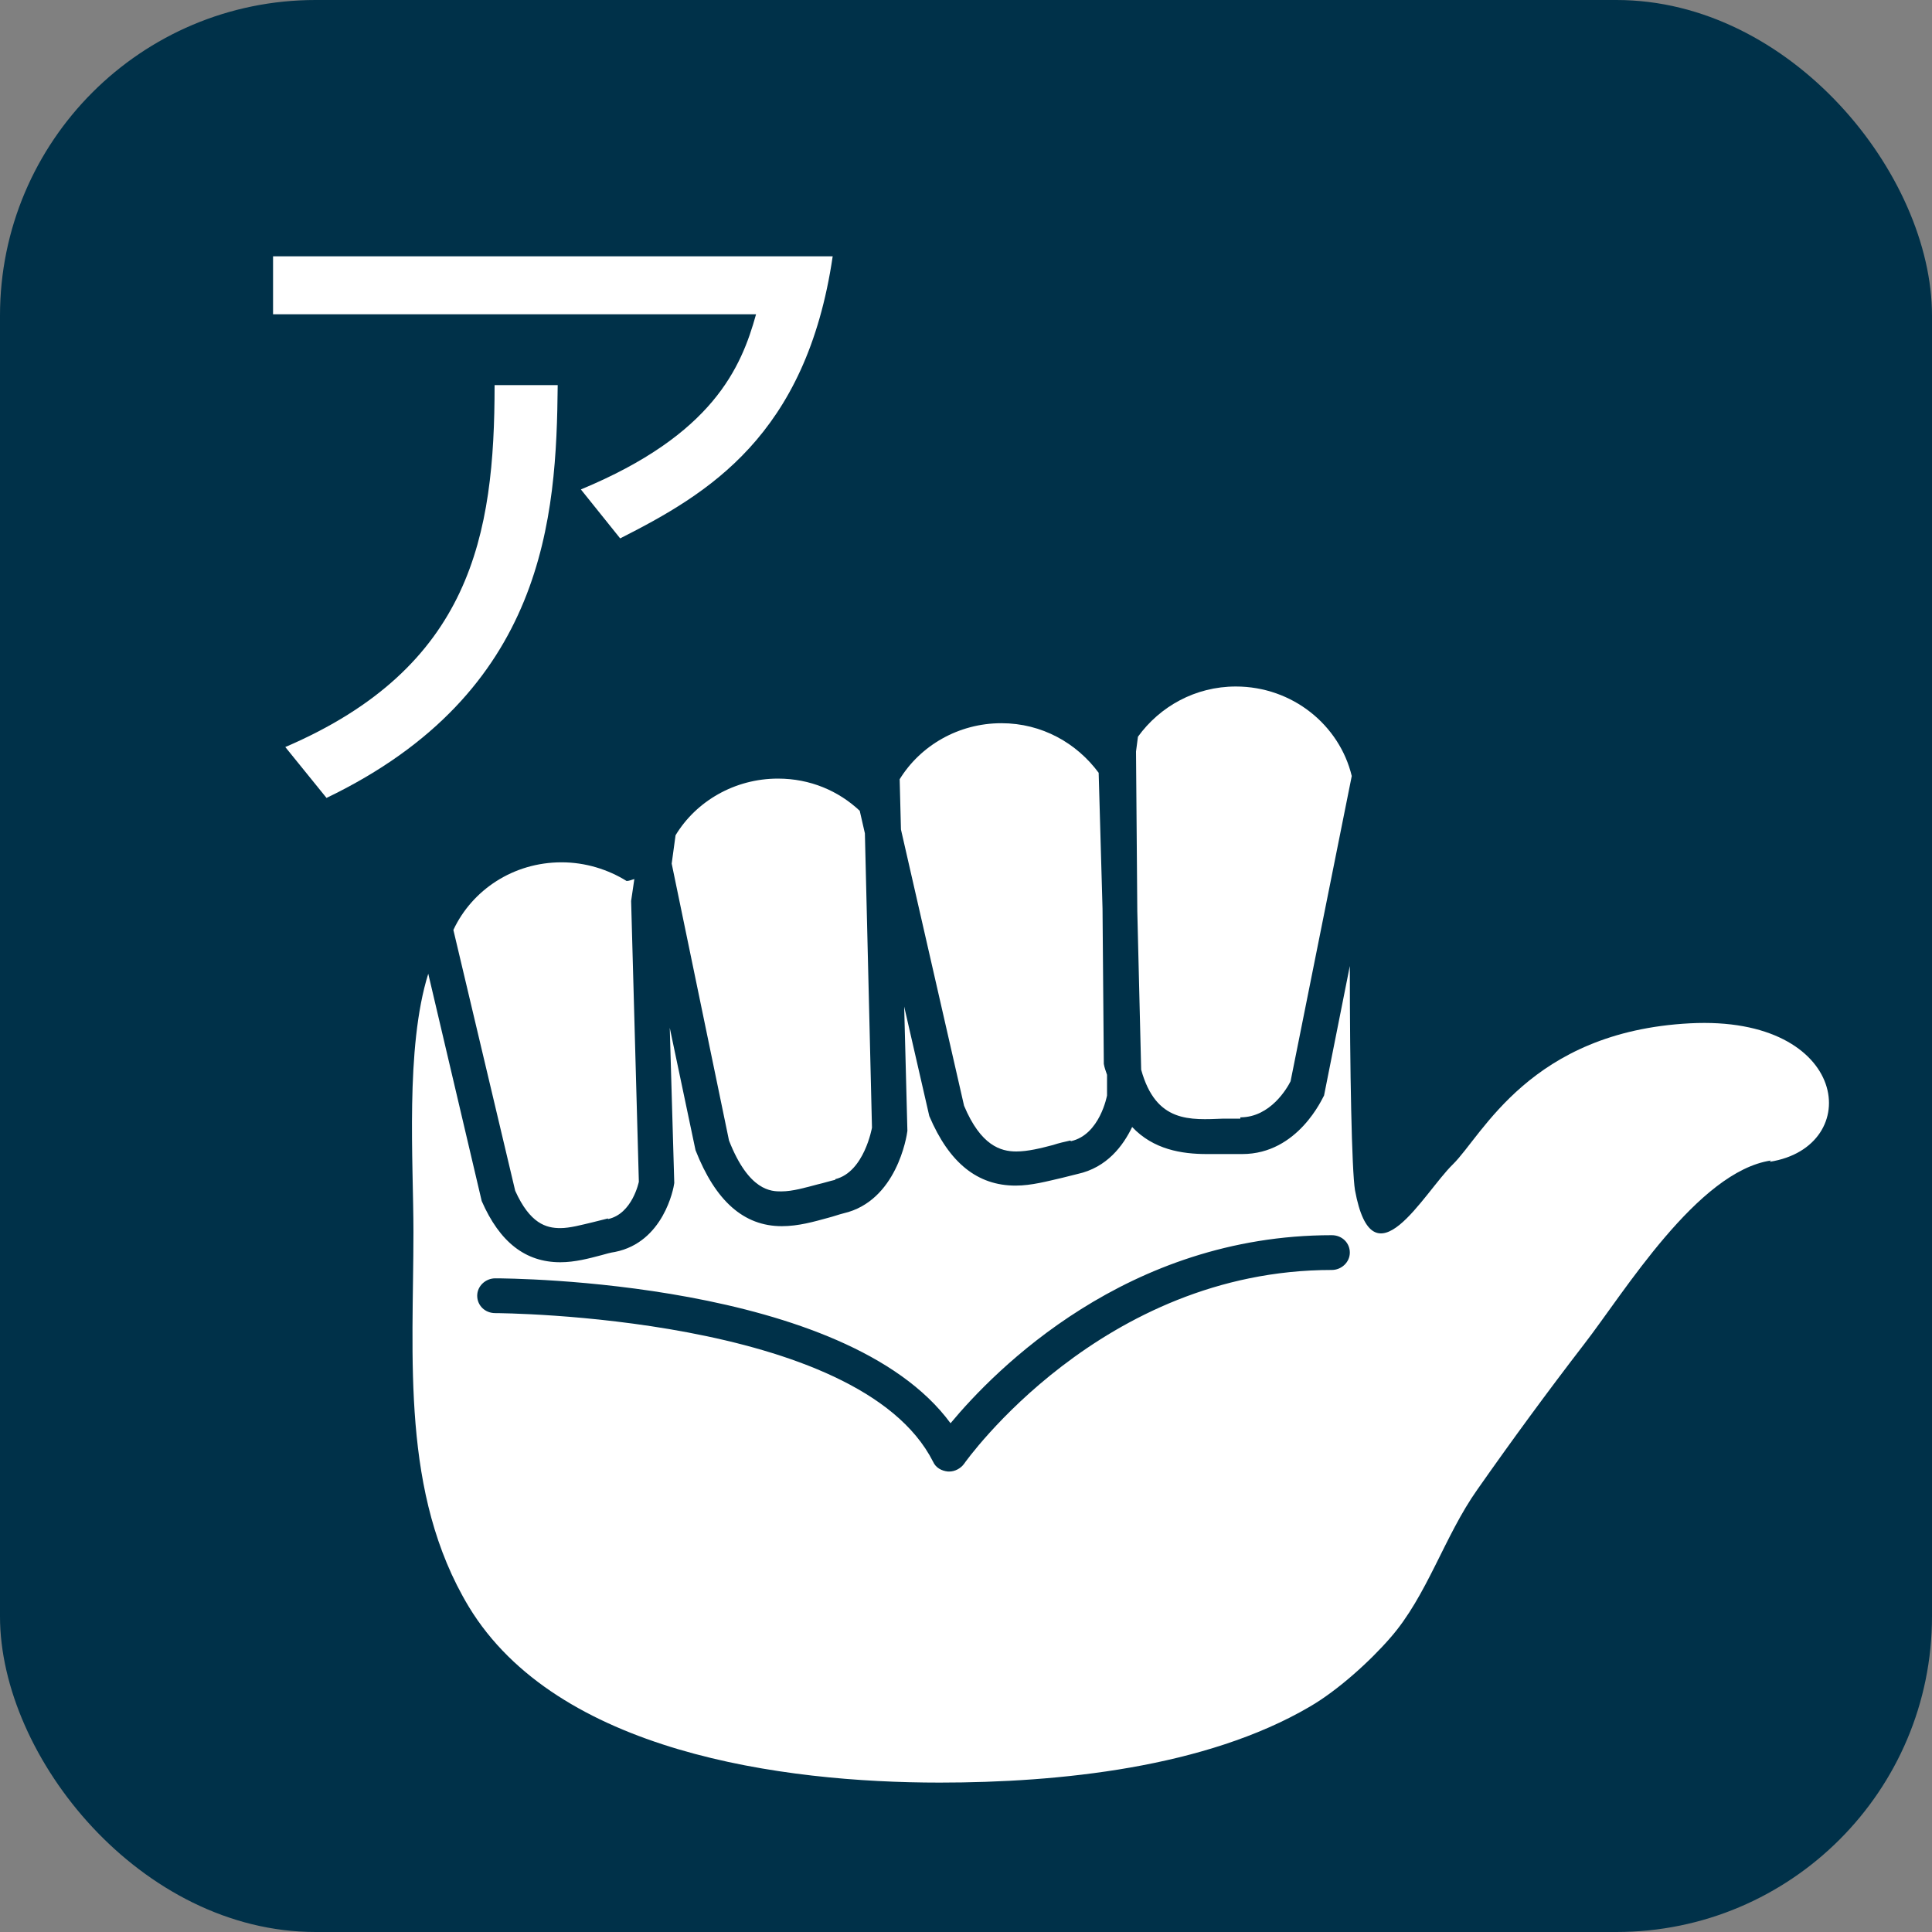
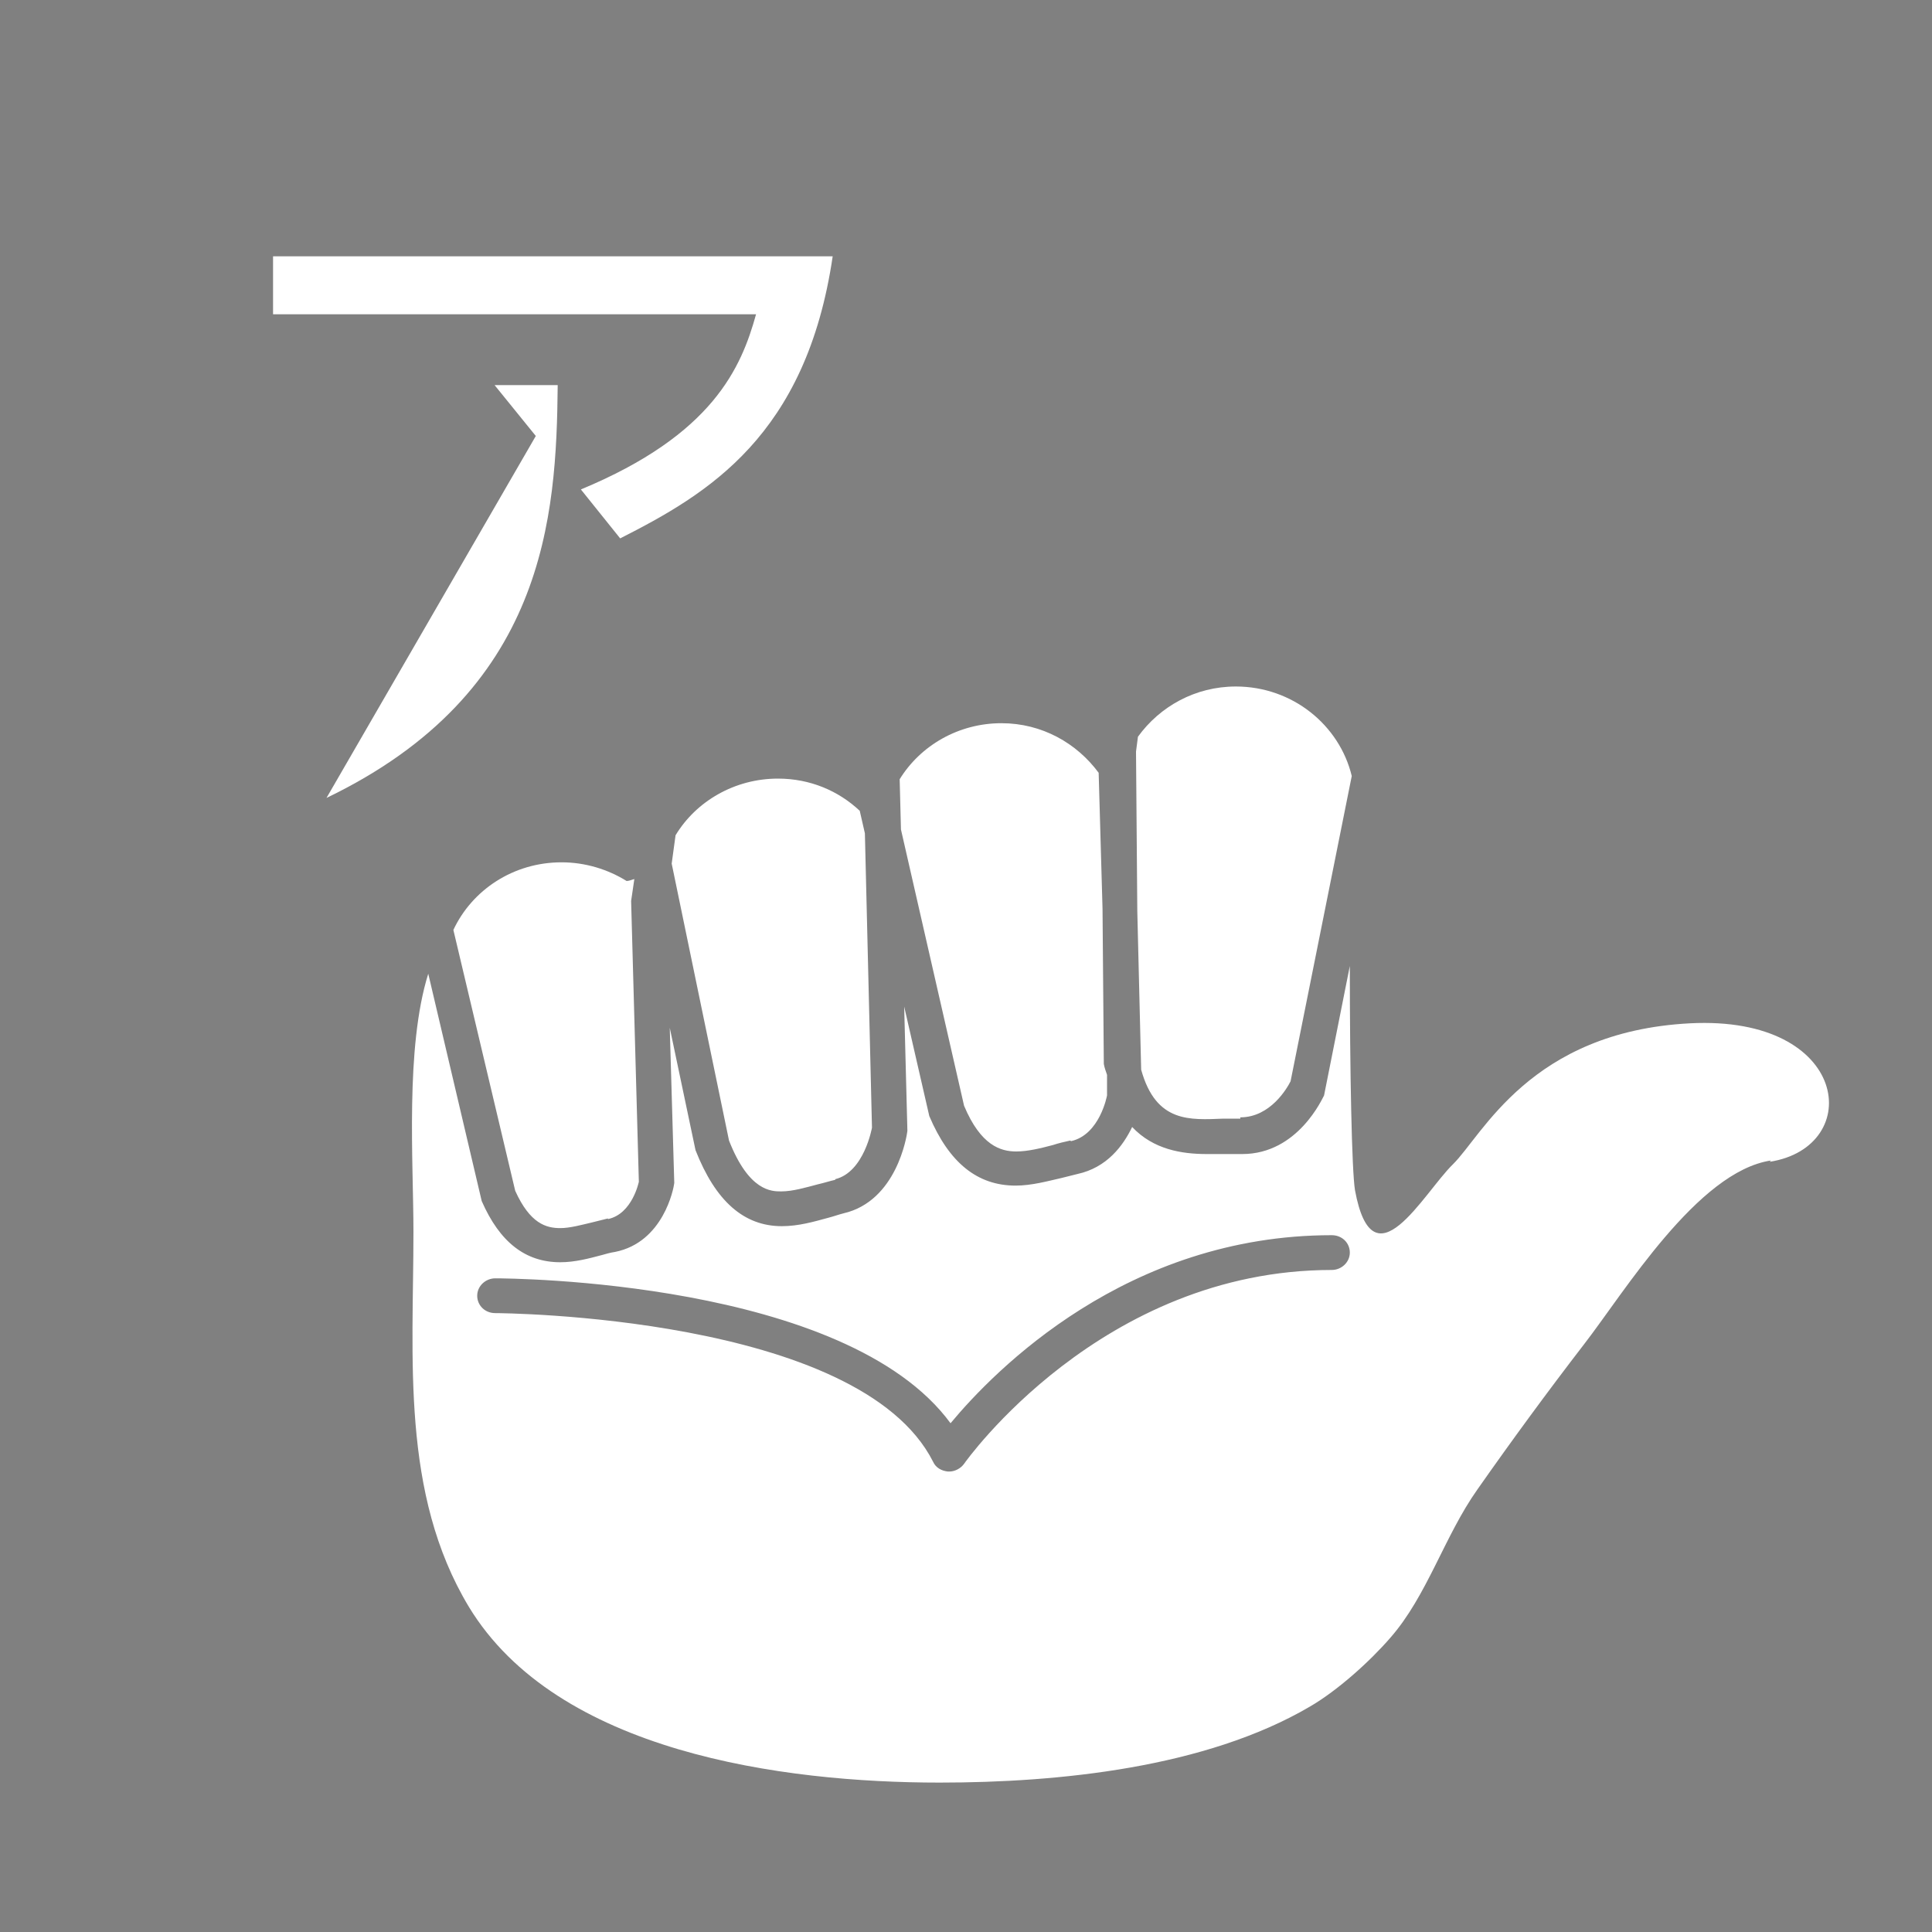
<svg xmlns="http://www.w3.org/2000/svg" id="_レイヤー_2" data-name="レイヤー 2" width="30" height="30" viewBox="0 0 30 30">
  <rect x="0" y="0" width="30" height="30" fill="#808080" stroke="none" />
  <defs>
    <style>
      .cls-1 {
        fill: #003149;
      }

      .cls-1, .cls-2 {
        stroke-width: 0px;
      }

      .cls-2 {
        fill: #fff;
        fill-rule: evenodd;
      }
    </style>
  </defs>
  <g id="brficon">
    <g id="brf">
-       <rect class="cls-1" width="30" height="30" rx="4.9" ry="4.9" />
      <path class="cls-2" d="M27.5,18.02c-1.14.17-2.28,2.05-2.9,2.85-.57.74-1.12,1.49-1.66,2.26-.51.72-.78,1.65-1.35,2.3-.32.37-.82.82-1.25,1.07-1.62.95-3.9,1.18-5.75,1.18-2.44,0-5.94-.47-7.31-2.73-1.06-1.76-.86-3.87-.86-5.82,0-1.09-.13-2.86.23-4.01l.83,3.53c.28.64.68.95,1.22.95.23,0,.45-.06.64-.11.07-.02.14-.04.21-.05.75-.15.91-.98.92-1.07l-.07-2.41.4,1.9c.31.79.75,1.18,1.34,1.18.26,0,.5-.07.72-.13.08-.02.16-.05.24-.07.82-.19.98-1.19.99-1.28l-.05-1.93.39,1.7c.31.73.75,1.08,1.34,1.08.25,0,.5-.07.72-.12.08-.02.16-.04.24-.06.46-.1.71-.44.85-.73.33.35.77.42,1.16.42.09,0,.19,0,.28,0,.08,0,.16,0,.27,0,.87,0,1.25-.88,1.27-.91l.4-2.01c0,1.63.03,3.17.08,3.48.28,1.52,1.06.05,1.52-.4.46-.45,1.2-2.06,3.68-2.19,2.49-.13,2.72,1.92,1.24,2.15ZM20.68,19.18c-3.18,0-5.23,2.09-5.92,2.92-1.63-2.22-6.84-2.25-7.07-2.25-.15,0-.28.12-.28.27s.12.27.28.27c.06,0,5.65.03,6.8,2.31.04.09.13.14.23.15,0,0,.01,0,.02,0,.09,0,.18-.05.23-.12.02-.03,2.13-3.01,5.71-3.01.15,0,.28-.12.28-.27s-.12-.27-.28-.27ZM19.26,17.37c-.08,0-.17,0-.26,0-.52.02-1.05.07-1.28-.76l-.06-2.46-.02-2.48.03-.23c.34-.47.89-.78,1.52-.78.88,0,1.61.6,1.8,1.39l-.95,4.74c-.05.1-.31.56-.78.56ZM16.62,17.71c-.09.02-.18.04-.27.07-.19.05-.39.1-.57.1-.24,0-.55-.09-.81-.71l-.98-4.29-.02-.78c.32-.52.91-.87,1.58-.87.63,0,1.17.31,1.51.77l.06,2.11.02,2.41c.01.06.03.11.05.17v.32s-.11.61-.56.71ZM12.97,18.32c-.09.02-.18.05-.27.07-.19.05-.39.11-.57.11-.15,0-.5,0-.81-.79l-.89-4.3.06-.44c.32-.53.92-.88,1.59-.88.5,0,.94.19,1.27.5l.08.35.11,4.57s-.12.69-.57.8ZM9.44,18.92c-.08.02-.16.04-.24.06-.17.04-.35.09-.5.09-.22,0-.47-.07-.7-.58l-.96-4.05c.29-.62.93-1.05,1.68-1.05.37,0,.72.11,1.01.29.04,0,.08-.02.12-.03l-.05.34.12,4.36s-.1.5-.48.58Z" />
-       <path class="cls-2" d="M4.24,3.97v.91h7.5c-.23.83-.67,1.87-2.72,2.72l.61.76c1.36-.69,2.89-1.59,3.3-4.38H4.24ZM5.07,12.39c3.41-1.64,3.57-4.37,3.59-6.41h-.98c0,2.33-.36,4.38-3.25,5.62l.64.79Z" />
+       <path class="cls-2" d="M4.24,3.97v.91h7.5c-.23.83-.67,1.87-2.72,2.72l.61.76c1.36-.69,2.89-1.59,3.3-4.38H4.24ZM5.07,12.39c3.41-1.64,3.57-4.37,3.59-6.41h-.98l.64.79Z" />
    </g>
  </g>
</svg>